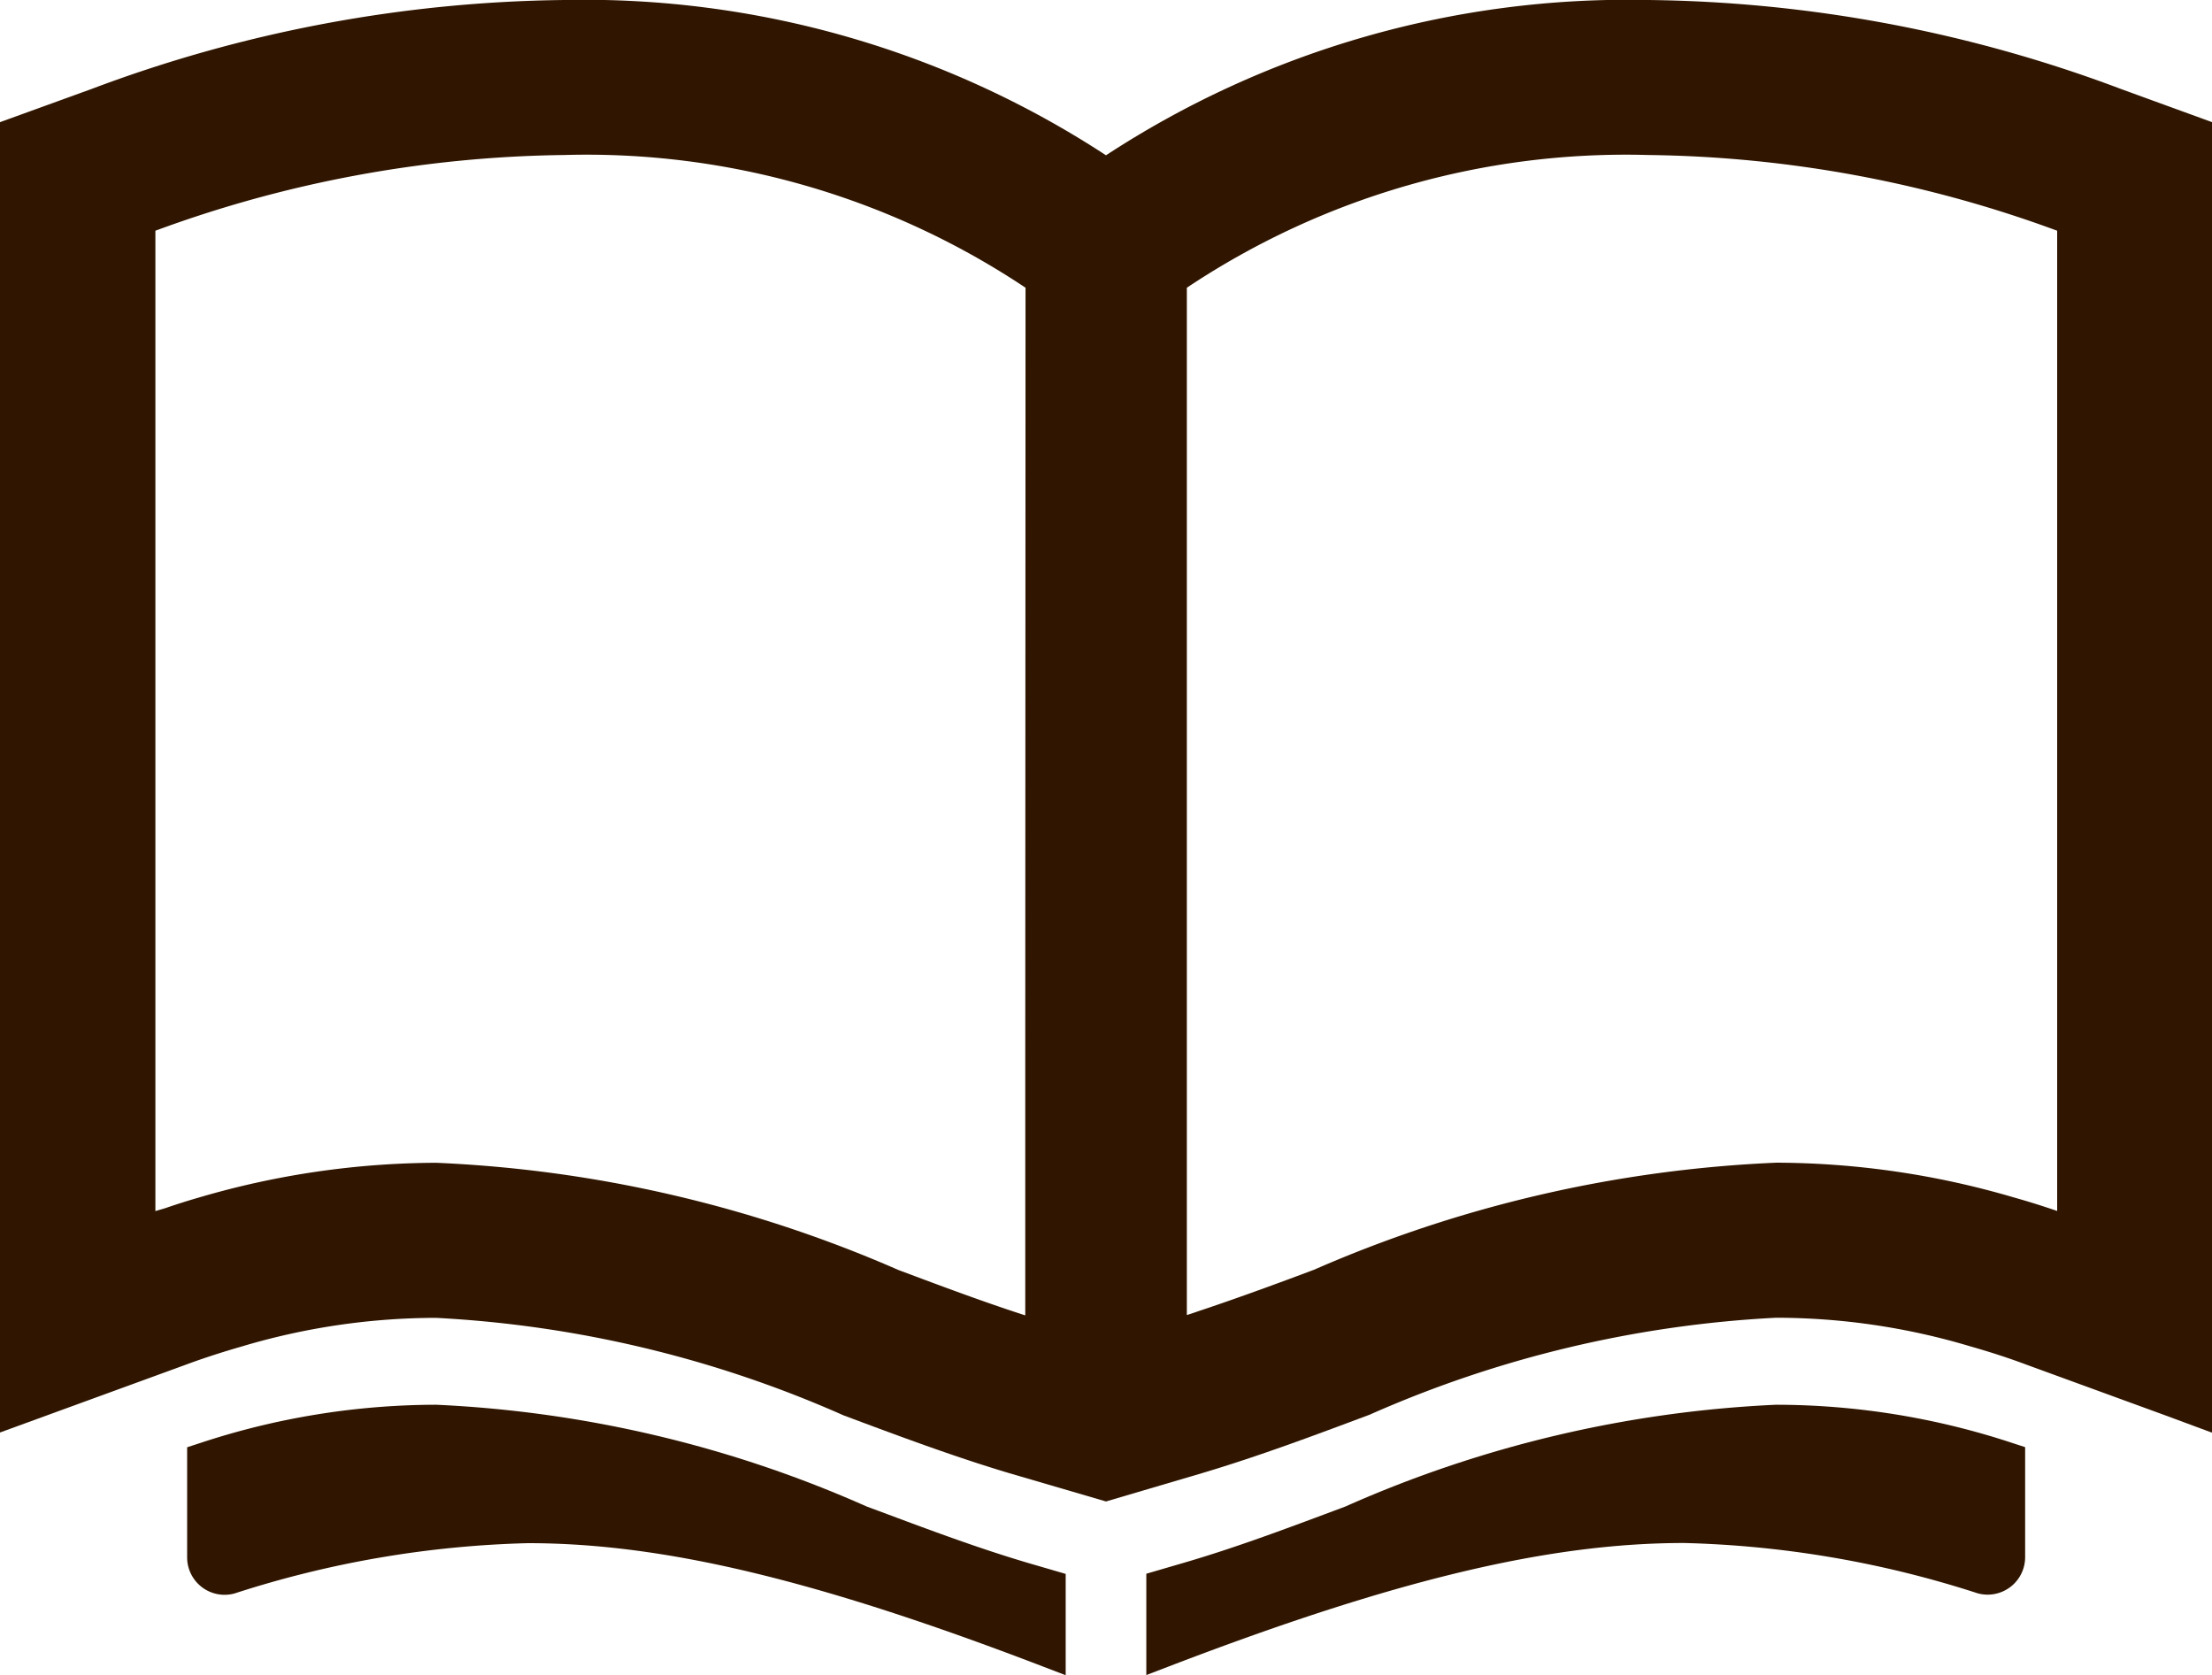
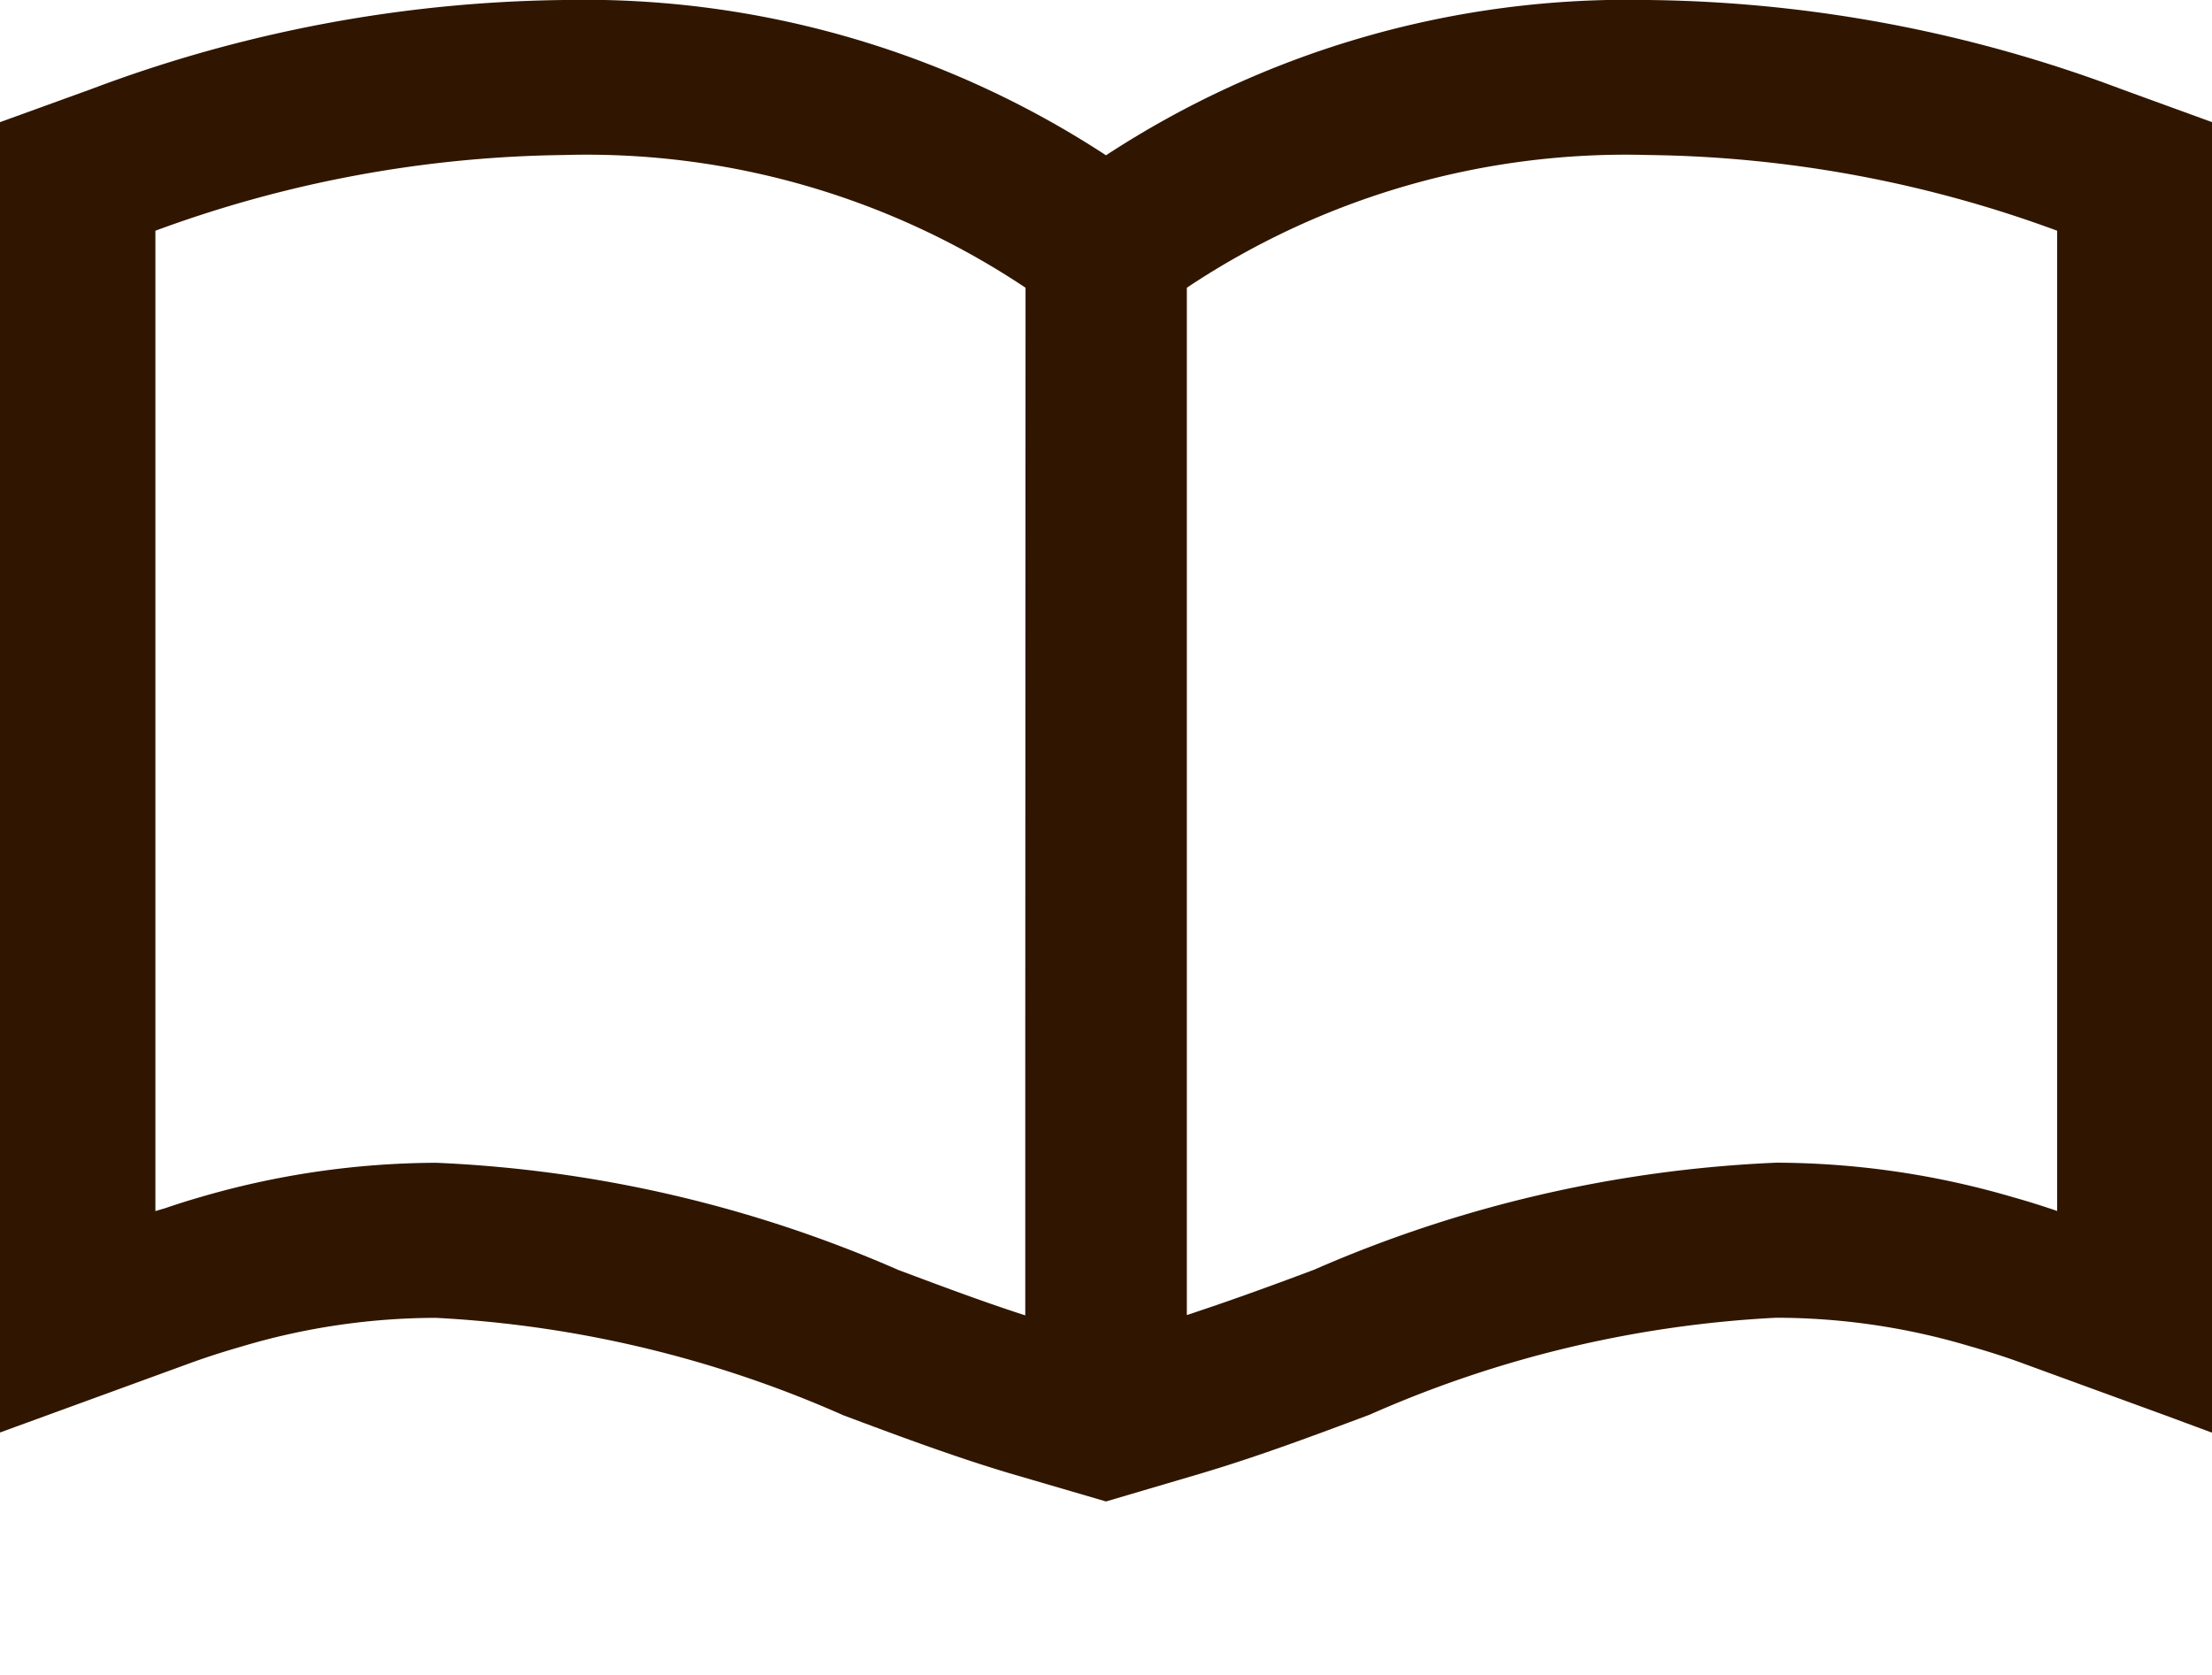
<svg xmlns="http://www.w3.org/2000/svg" width="40" height="30.291" viewBox="0 0 40 30.291">
-   <path d="M55.815,389.187l-.206-.076a21.585,21.585,0,0,0-7.788-1.841,13.658,13.658,0,0,0-4.29.7l-.212.069v1.99a.677.677,0,0,0,.862.652,18.68,18.68,0,0,1,5.3-.908c2.451,0,5.234.666,9.307,2.228l.418.16v-1.832l-.686-.2C57.628,389.865,56.747,389.536,55.815,389.187Z" transform="translate(-39.935 -361.869)" fill="#301600" />
-   <path d="M276.712,387.27a21.587,21.587,0,0,0-7.787,1.84l-.206.077c-.932.349-1.813.677-2.71.939l-.685.2v1.832l.418-.16c4.073-1.562,6.857-2.228,9.307-2.228a18.682,18.682,0,0,1,5.306.909.687.687,0,0,0,.183.025.678.678,0,0,0,.678-.677v-1.99l-.212-.069A13.656,13.656,0,0,0,276.712,387.27Z" transform="translate(-244.595 -361.869)" fill="#301600" />
  <path d="M38.359,63.751a25,25,0,0,0-8.55-1.611A17.234,17.234,0,0,0,20,64.948,17.236,17.236,0,0,0,10.2,62.14a25.005,25.005,0,0,0-8.55,1.611L0,64.349V82L0,88.03H0v.013l3.352-1.223c.31-.115.642-.224,1.018-.332a12.311,12.311,0,0,1,3.512-.518,20.825,20.825,0,0,1,7.374,1.764c.972.363,1.976.74,3,1.046L20,89.29l1.74-.513c1.025-.306,2.029-.682,3.03-1.057a20.752,20.752,0,0,1,7.345-1.752,12.262,12.262,0,0,1,3.5.513c.4.114.724.221,1.036.338l2.488.908.85.315v0l.013,0V64.349ZM18.54,81.55l0,4.375c-.742-.239-1.5-.523-2.295-.821a23.334,23.334,0,0,0-8.355-1.938,15.349,15.349,0,0,0-4.279.624c-.2.057-.417.126-.633.2l-.168.049V66.312A22.074,22.074,0,0,1,10.2,64.943a14.3,14.3,0,0,1,8.345,2.4ZM37.2,79.718l0,4.319c-.275-.094-.541-.177-.795-.248a15.355,15.355,0,0,0-4.281-.625A23.335,23.335,0,0,0,23.762,85.1c-.69.259-1.349.5-2,.719-.1.032-.2.07-.3.1V67.343a14.3,14.3,0,0,1,8.345-2.4A22.072,22.072,0,0,1,37.2,66.312V79.718Z" transform="translate(0 -62.14)" fill="#301600" />
</svg>